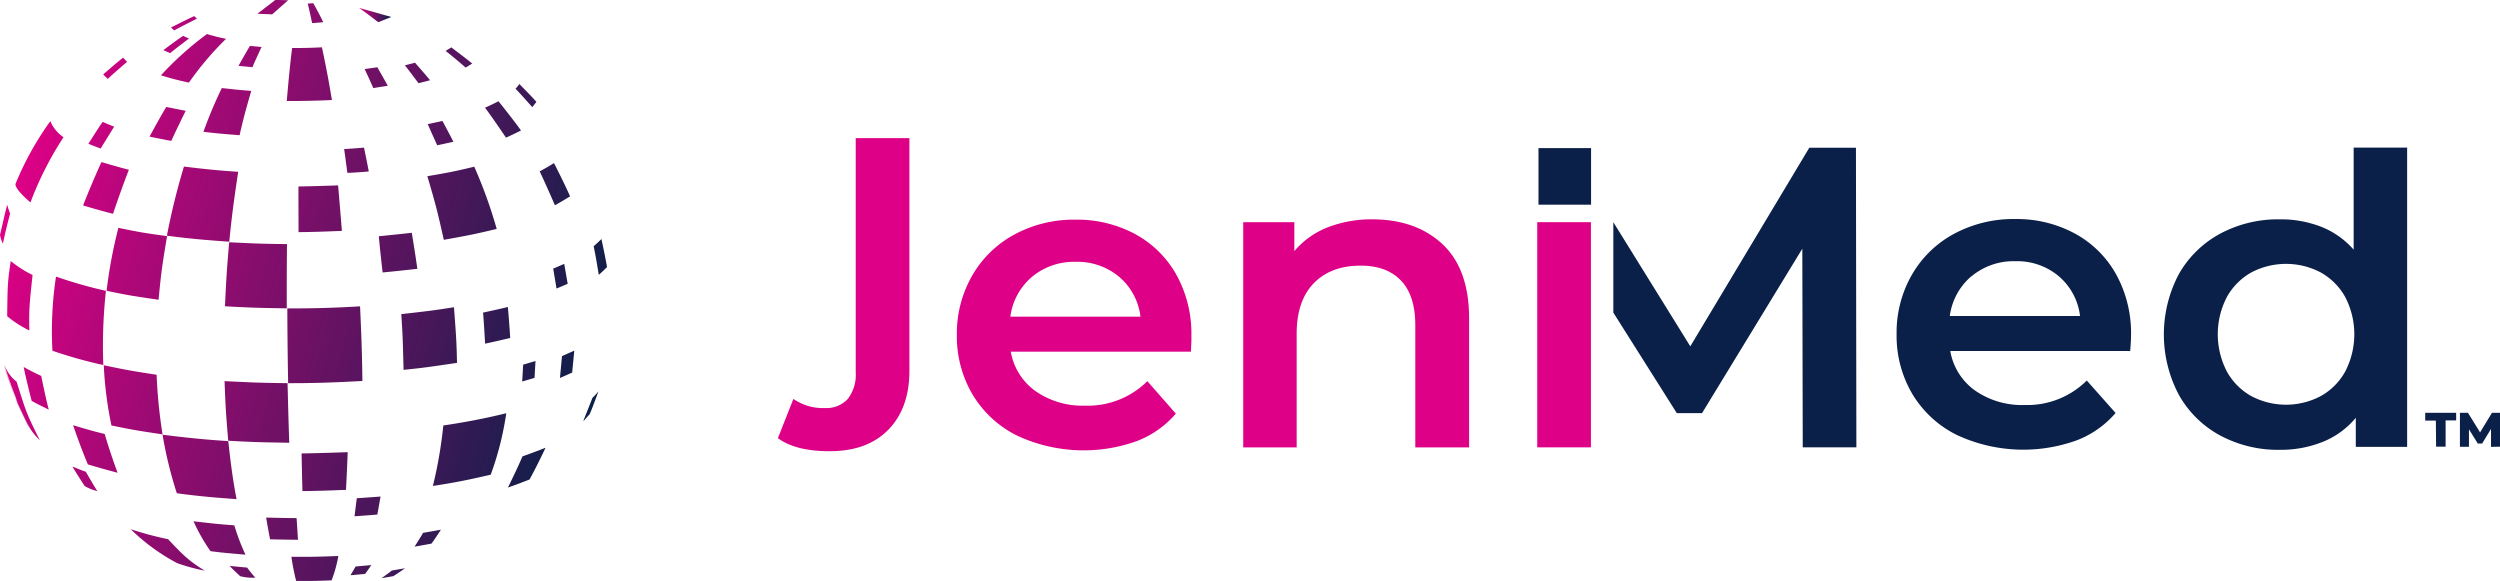
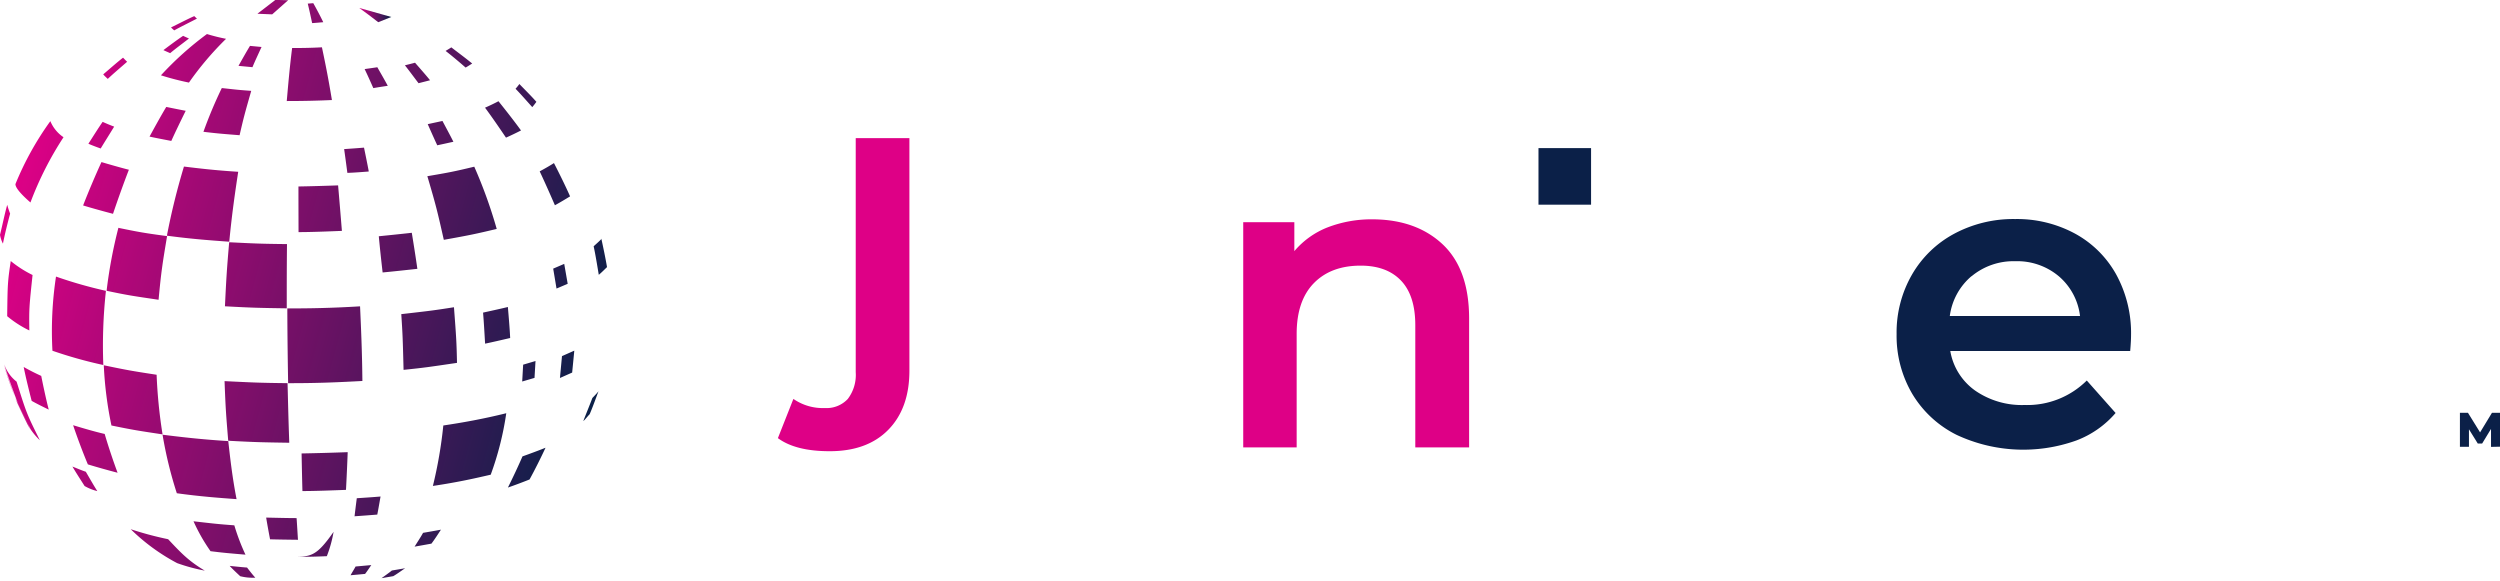
<svg xmlns="http://www.w3.org/2000/svg" xmlns:xlink="http://www.w3.org/1999/xlink" id="Layer_1" data-name="Layer 1" viewBox="0 0 525.81 122.19">
  <defs>
    <style>.cls-1{fill:#0b2048;}.cls-2{fill:#de0086;}.cls-3{fill:url(#linear-gradient);}.cls-4{fill:url(#linear-gradient-2);}</style>
    <linearGradient id="linear-gradient" x1="485.2" y1="349.92" x2="490.7" y2="349.92" gradientTransform="matrix(1.19, -0.13, 0.06, 0.96, -89.48, 65.01)" gradientUnits="userSpaceOnUse">
      <stop offset="0" stop-color="#de0086" />
      <stop offset="1" stop-color="#0b2048" />
    </linearGradient>
    <linearGradient id="linear-gradient-2" x1="429.32" y1="377.92" x2="558.37" y2="377.92" gradientTransform="translate(117.38 -92.99) rotate(15)" xlink:href="#linear-gradient" />
  </defs>
  <path class="cls-1" d="M881.55,411H843.71a12.85,12.85,0,0,0,5.19,8.3,17.23,17.23,0,0,0,10.43,3.06,17.73,17.73,0,0,0,13.09-5.15l6.06,6.83a20.34,20.34,0,0,1-8.22,5.77,33.1,33.1,0,0,1-25.2-1.16,22.6,22.6,0,0,1-9.35-8.64,24.07,24.07,0,0,1-3.29-12.55,24.39,24.39,0,0,1,3.2-12.46,22.51,22.51,0,0,1,8.9-8.65,26.32,26.32,0,0,1,12.82-3.1,25.66,25.66,0,0,1,12.6,3.06,21.87,21.87,0,0,1,8.67,8.6,25.67,25.67,0,0,1,3.12,12.81C881.73,408.52,881.67,409.62,881.55,411Zm-33.37-15.74a13.24,13.24,0,0,0-4.57,8.38H871a13,13,0,0,0-4.43-8.33,13.6,13.6,0,0,0-9.21-3.19A13.78,13.78,0,0,0,848.18,395.29Z" transform="translate(-433.52 -337.18)" />
-   <path class="cls-1" d="M939.8,368.22v62.95H929v-6.12a17.49,17.49,0,0,1-6.91,5.05,23.74,23.74,0,0,1-9.07,1.69,25.78,25.78,0,0,1-12.51-3,21.83,21.83,0,0,1-8.72-8.56,27.12,27.12,0,0,1,0-25.41,22,22,0,0,1,8.72-8.51,25.77,25.77,0,0,1,12.51-3,23.38,23.38,0,0,1,8.76,1.59,17.75,17.75,0,0,1,6.77,4.79V368.22Zm-18.16,52.26a13.18,13.18,0,0,0,5.15-5.19,17,17,0,0,0,0-15.61,13.32,13.32,0,0,0-5.15-5.19,15.69,15.69,0,0,0-14.63,0,13.36,13.36,0,0,0-5.14,5.19,17,17,0,0,0,0,15.61,13.23,13.23,0,0,0,5.14,5.19,15.61,15.61,0,0,0,14.63,0Z" transform="translate(-433.52 -337.18)" />
-   <path class="cls-1" d="M945.84,425.64H943.6V424h6.51v1.6h-2.22v5.53h-2Z" transform="translate(-433.52 -337.18)" />
  <path class="cls-1" d="M957.44,431.17l0-3.78-1.87,3.08h-.91l-1.86-3v3.68h-1.9V424h1.69l2.55,4.12,2.5-4.12h1.69l0,7.13Z" transform="translate(-433.52 -337.18)" />
-   <polygon class="cls-1" points="390.35 31.07 380.54 31.07 355.51 72.84 339.32 46.73 339.32 65.75 352.67 86.89 357.98 86.89 379.07 52.31 379.16 94.09 390.44 94.09 390.35 31.07" />
  <rect class="cls-1" x="323.58" y="31.15" width="11.06" height="11.9" />
-   <path class="cls-2" d="M684,411.14H646.11a12.9,12.9,0,0,0,5.2,8.3,17.29,17.29,0,0,0,10.43,3.06,17.75,17.75,0,0,0,13.09-5.15l6,6.83a20.44,20.44,0,0,1-8.21,5.77,33.1,33.1,0,0,1-25.2-1.16,22.61,22.61,0,0,1-9.35-8.64,24.07,24.07,0,0,1-3.3-12.55A24.37,24.37,0,0,1,638,395.14a22.51,22.51,0,0,1,8.9-8.65,26.3,26.3,0,0,1,12.82-3.11,25.77,25.77,0,0,1,12.6,3.06,21.89,21.89,0,0,1,8.67,8.61,25.64,25.64,0,0,1,3.11,12.81C684.13,408.63,684.07,409.73,684,411.14ZM650.58,395.4a13.23,13.23,0,0,0-4.56,8.38h27.37a13,13,0,0,0-4.43-8.33,13.61,13.61,0,0,0-9.21-3.2A13.78,13.78,0,0,0,650.58,395.4Z" transform="translate(-433.52 -337.18)" />
  <path class="cls-2" d="M737,388.62q5.5,5.24,5.51,15.52v27.14H731.19V405.56q0-6.21-3-9.36t-8.49-3.15q-6.24,0-9.84,3.68t-3.62,10.6v23.95H695V383.92h10.75V390a17.57,17.57,0,0,1,7-5,25.75,25.75,0,0,1,9.57-1.69Q731.46,383.38,737,388.62Z" transform="translate(-433.52 -337.18)" />
-   <rect class="cls-2" x="323.32" y="46.73" width="11.29" height="47.36" />
  <path class="cls-2" d="M597.13,429.33l3.26-8.25A10.84,10.84,0,0,0,607,423a6.1,6.1,0,0,0,4.83-1.91,8.34,8.34,0,0,0,1.67-5.63V366.23h11.29v48.91q0,7.89-4.43,12.42T608,432.08Q600.85,432.08,597.13,429.33Z" transform="translate(-433.52 -337.18)" />
  <path class="cls-3" d="M509.07,338.85c1.24.86,2.81,2.08,4,3,.83-.32,1.93-.77,2.75-1.1" transform="translate(-433.52 -337.18)" />
-   <path class="cls-4" d="M494.12,417.77h0c-.07-4.35-.15-9.27-.17-15.72,4.27,0,9.12-.06,15.3-.44.2,4.42.43,9.43.49,15.7C505.42,417.54,500.51,417.79,494.12,417.77Zm-.1,0c-6.1-.07-7.33-.14-13.27-.43.22,5.93.33,7.2.77,12.54h0c5.75.31,7,.33,12.84.42C494.17,424.83,494.14,423.34,494,417.77Zm7.49-75.92c-.59-1.23-1.44-2.84-2.1-4l-1.16.09c.3,1.22.66,2.87.92,4.1C499.87,342,500.81,341.91,501.51,341.85ZM496.31,386c2.74,0,6.39-.15,9.12-.26-.23-2.87-.55-6.7-.8-9.57-2.5.09-5.84.19-8.34.23C496.29,379.3,496.3,383.14,496.31,386Zm-27.69.75c5.09.69,9.36,1,13.12,1.27.59-6.17,1.28-10.71,1.88-14.71-4.84-.3-8.33-.72-11.41-1.1A143.66,143.66,0,0,0,468.62,386.77Zm7.68-21.85c2.88.34,3.33.38,7.61.72.89-3.83,1-4.25,2.45-9.33-2.48-.18-2.83-.22-6.19-.59A93.73,93.73,0,0,0,476.3,364.92Zm-3.73-4.42c-1.23-.23-2.86-.56-4.08-.81-1.11,1.84-2.49,4.36-3.52,6.24,1.37.3,3.21.65,4.58.91C470.41,364.91,471.64,362.39,472.57,360.5Zm21.26-2.05c3.91,0,6.88-.09,9.5-.21-.82-5-1.5-8.25-2.1-11.09-2.55.14-4.53.15-6.27.15-.51,4.05-.82,7.66-1.13,11.15Zm-20.58-13.16c-.37-.15-.85-.38-1.22-.55-1.27.85-2.9,2.07-4.14,3,.42.21,1,.45,1.42.64C470.46,347.39,472.07,346.21,473.25,345.29Zm1.68-4.19c-.17-.14-.39-.35-.55-.51-1.5.66-3.42,1.67-4.89,2.38.19.2.47.44.67.62C471.56,342.79,473.5,341.85,474.93,341.1Zm8.34,101.06c-.88-4.5-1.34-8.59-1.74-12.19-5.87-.36-10.09-.88-13.82-1.34a85.28,85.28,0,0,0,3,12.31C475.59,441.6,479.67,441.9,483.27,442.16Zm-2.22-96.8a38.12,38.12,0,0,1-4-1,67.54,67.54,0,0,0-9.68,8.68,57.91,57.91,0,0,0,5.89,1.53A64.94,64.94,0,0,1,481.05,345.36Zm13.07-8.11-2.68-.07-3.78,2.91,3.11.13Zm-5.6,9.83-2.42-.23c-.76,1.24-1.7,2.93-2.42,4.2l2.94.28C487.16,350,487.94,348.35,488.52,347.08Zm-7.69,54.54c5.83.32,7.07.34,13,.43,0-6.18,0-7.88.05-13.51-5.58-.06-6.72-.12-12.16-.39C481.2,394.22,481.13,395.49,480.83,401.62Zm54.72,7.86c1.58-.33,3.69-.82,5.27-1.19-.09-2-.32-4.56-.48-6.52-1.56.38-3.65.83-5.22,1.18C535.29,404.91,535.43,407.52,535.55,409.48Zm-8.68-21.84c5.6-1,6.77-1.26,11.12-2.29a100.1,100.1,0,0,0-4.72-13.09c-4.36,1.05-5.42,1.24-9.87,2C525.25,380.47,525.56,381.84,526.87,387.64Zm16.23-23c-1.36-1.89-3.28-4.33-4.74-6.15-.83.44-2,1-2.83,1.36,1.38,1.85,3.12,4.39,4.41,6.3C540.9,365.71,542.16,365.1,543.1,364.62Zm10.32,13.86c-.94-2.14-2.33-4.94-3.39-7-.87.56-2.07,1.24-3,1.74,1,2.11,2.28,5,3.2,7.13C551.23,379.81,552.49,379.05,553.42,378.48Zm-20.59-27.94c-1.28-1.06-3.07-2.38-4.39-3.4-.34.24-.83.52-1.2.75,1.3,1,3,2.44,4.21,3.5C531.88,351.15,532.42,350.8,532.83,350.54Zm10.52,66.88,2.59-.76.21-3.55-2.6.77Zm-88-3.4a78.65,78.65,0,0,0,1.61,12.65c4.62.95,5.68,1.11,10.75,1.87A105.59,105.59,0,0,1,466.46,416C461.14,415.19,460.14,415,455.33,414Zm91-55.4c-1-1.16-2.51-2.64-3.59-3.77a11.19,11.19,0,0,1-.81,1c1.1,1.12,2.47,2.7,3.52,3.86C545.73,359.41,546.05,359,546.32,358.62Zm-31.27-3.39c-.63-1.18-1.54-2.74-2.2-3.91-.8.13-1.87.27-2.67.39.58,1.18,1.28,2.77,1.83,4C512.93,355.55,514.14,355.37,515.05,355.23Zm-4,18c-.28-1.51-.69-3.51-1-5-1.25.11-2.92.22-4.18.31.22,1.51.48,3.52.68,5C507.88,373.5,509.67,373.36,511,373.26Zm-52.65,11.83a100.58,100.58,0,0,0-2.49,13.28c4.7,1,5.77,1.12,10.93,1.89.58-6.12.79-7.38,1.79-13.39C463.72,386.17,462.8,386,458.37,385.09Zm55.6,9.42c2.19-.2,5.09-.52,7.27-.76-.32-2.28-.8-5.31-1.17-7.58-2.08.24-4.86.52-6.94.73C513.4,389.18,513.73,392.22,514,394.51Zm11.52-26.76h0c1-.2,2.33-.51,3.33-.72-.66-1.33-1.61-3.07-2.3-4.38l-3.1.67C524.07,364.63,524.87,366.42,525.49,367.75Zm-1.58-13.66c-.91-1.14-2.21-2.59-3.16-3.69-.64.18-1.49.38-2.13.55.89,1.1,2,2.63,2.87,3.76Zm-3.2,98.08c1-.17,2.44-.43,3.49-.62.65-.85,1.43-2.06,2-2.94-1.12.22-2.63.47-3.76.67C522,450.17,521.24,451.3,520.71,452.17Zm-12.62-6.38c1.42-.09,3.3-.24,4.72-.35.23-1.13.48-2.66.69-3.8-1.49.13-3.48.26-5,.36C508.41,443.14,508.22,444.65,508.09,445.79Zm-.85,12.4c.89-.07,2.07-.19,3-.27.43-.53.92-1.3,1.31-1.86l-3.3.3C508,456.92,507.53,457.64,507.24,458.19Zm6.5.62,2.43-.42c.78-.45,1.75-1.16,2.5-1.67-.84.16-1.95.34-2.79.48C515.27,457.72,514.38,458.33,513.74,458.81ZM495.9,446.15c-1.92,0-4.48-.07-6.4-.11.22,1.37.56,3.2.82,4.57,1.76.05,4.11.08,5.87.1C496.1,449.34,496,447.52,495.9,446.15ZM529,401.8c-4.2.66-4.85.74-11.08,1.45.3,4.61.31,5.15.48,11.72,4.5-.47,5-.55,11.24-1.47C529.54,409,529.49,408.28,529,401.8Zm-31.84,38.66c2.74,0,6.39-.15,9.13-.25.13-2.38.27-5.55.36-7.93-2.91.11-6.79.22-9.7.27C497,434.92,497.06,438.09,497.13,440.46Zm-2.35,13.83a46.66,46.66,0,0,0,1,5.08c3.52,0,4.27,0,7.45-.13a26.24,26.24,0,0,0,1.42-5.12C500,454.3,498.88,454.3,494.78,454.29Zm45.57-14.58c1.37-.47,3.18-1.15,4.52-1.69,1.1-2,2.42-4.64,3.36-6.67-1.44.58-3.38,1.3-4.85,1.82C542.55,435.17,541.32,437.78,540.35,439.71Zm-15.78-.33c5.41-.81,8.82-1.6,12.13-2.36A64.1,64.1,0,0,0,540,424.09c-4.94,1.23-9.35,2-13.24,2.58A92.84,92.84,0,0,1,524.57,439.38Zm35.47-52c-.47.52-1.18,1.13-1.69,1.6.39,1.78.77,4.17,1.08,6,.55-.45,1.22-1.13,1.73-1.62C560.89,391.55,560.39,389.18,560,387.4Zm-8.78,29.3,2.57-1.14.45-4.61-2.59,1.15Zm5,9c.4-.39.87-1,1.25-1.38.62-1.42,1.31-3.38,1.86-4.83-.35.46-.9,1-1.29,1.42C557.55,422.38,556.76,424.28,556.21,425.71Zm-4.1-33-2.32,1,.7,4.19,2.35-1Zm-70.37,63.51c.62.7,1.54,1.54,2.22,2.18a10.82,10.82,0,0,0,3.18.31c-.56-.6-1.23-1.48-1.74-2.13C484.3,456.46,482.83,456.31,481.74,456.19ZM434.41,413.8l.08.29c.74,2.4,1.89,5.55,2.79,7.9.74,1.68,1.86,3.85,2.68,5.49a13.68,13.68,0,0,0,1.94,2.29c-2.78-5.58-2.82-5.71-4.89-12.32A7.85,7.85,0,0,1,434.41,413.8Zm-.89-27.23a6.12,6.12,0,0,0,.62,1.85c.37-1.91,1-4.42,1.51-6.31a16.68,16.68,0,0,1-.61-1.85C434.51,382.13,434,384.67,433.52,386.57Zm3.15,34.1c-.8-2.13-1.65-4.61-2.29-6.58A68,68,0,0,0,436.67,420.67Zm3.7-25.65a23.35,23.35,0,0,1-4.59-2.94c-.66,4.5-.66,4.76-.75,11.6a22.36,22.36,0,0,0,4.66,3C439.62,402.1,439.66,401.7,440.37,395Zm-3.7,25.65c.17.45.34.91.5,1.32.79,1.65,1.81,3.88,2.68,5.49l-.45-1.08C438,423.65,437.28,422.09,436.67,420.67Zm46.14,27c-3.46-.26-3.94-.32-8.59-.85a37.5,37.5,0,0,0,3.58,6.29c2.78.34,3.12.37,7.35.73A44.13,44.13,0,0,1,482.81,447.69Zm-25.29-83.86c-.73-.27-1.69-.67-2.41-1-.95,1.35-2.1,3.22-3,4.6.77.34,1.81.73,2.59,1C455.5,367.08,456.67,365.23,457.52,363.83Zm3.1,9.07c-1.74-.44-4-1.09-5.76-1.61-1.24,2.7-2.79,6.35-3.86,9.12,1.87.57,4.4,1.27,6.29,1.76C458.22,379.37,459.55,375.66,460.62,372.9Zm-20.69,6.87a69.93,69.93,0,0,1,6.95-13.71,7.54,7.54,0,0,1-2.77-3.38,63.48,63.48,0,0,0-7.34,13.23C436.75,376.4,437.28,377.47,439.93,379.77Zm8.81,55.53c.72,1.26,1.79,2.88,2.57,4.12h0a10.15,10.15,0,0,0,2.68,1.07c-.77-1.19-1.7-2.84-2.42-4.07C450.7,436.11,449.58,435.64,448.74,435.3Zm.15-8.69c.84,2.51,2.08,5.82,3.11,8.26,1.86.57,4.36,1.27,6.25,1.76-.9-2.42-2-5.69-2.71-8.16C453.54,428,450.87,427.21,448.89,426.61Zm20,24a70.06,70.06,0,0,1-7.88-2.11,41.9,41.9,0,0,0,9.77,7.14,37.91,37.91,0,0,0,5.82,1.58C473.19,455.17,471.67,453.55,468.91,450.62ZM455.8,398.35a93.22,93.22,0,0,1-10.5-3,76.19,76.19,0,0,0-.75,15.6,92.38,92.38,0,0,0,10.7,3A105.9,105.9,0,0,1,455.8,398.35Zm-17.3,16c.42,2.16,1.13,5,1.68,7.14,1.05.6,2.5,1.31,3.59,1.84-.55-2.11-1.15-4.95-1.58-7.09C441.06,415.73,439.59,415,438.5,414.36Zm17.69-60.58c1.18-1.12,2.84-2.52,4.07-3.6-.28-.24-.6-.6-.86-.86-1.29,1-2.92,2.45-4.17,3.51C455.49,353.14,455.9,353.5,456.19,353.78Z" transform="translate(-433.52 -337.18)" />
+   <path class="cls-4" d="M494.12,417.77h0c-.07-4.35-.15-9.27-.17-15.72,4.27,0,9.12-.06,15.3-.44.2,4.42.43,9.43.49,15.7C505.42,417.54,500.51,417.79,494.12,417.77Zm-.1,0c-6.1-.07-7.33-.14-13.27-.43.22,5.93.33,7.2.77,12.54h0c5.75.31,7,.33,12.84.42C494.17,424.83,494.14,423.34,494,417.77Zm7.49-75.92c-.59-1.23-1.44-2.84-2.1-4l-1.16.09c.3,1.22.66,2.87.92,4.1C499.87,342,500.81,341.91,501.51,341.85ZM496.31,386c2.74,0,6.39-.15,9.12-.26-.23-2.87-.55-6.7-.8-9.57-2.5.09-5.84.19-8.34.23C496.29,379.3,496.3,383.14,496.31,386Zm-27.69.75c5.09.69,9.36,1,13.12,1.27.59-6.17,1.28-10.71,1.88-14.71-4.84-.3-8.33-.72-11.41-1.1A143.66,143.66,0,0,0,468.62,386.77Zm7.68-21.85c2.88.34,3.33.38,7.61.72.89-3.83,1-4.25,2.45-9.33-2.48-.18-2.83-.22-6.19-.59A93.73,93.73,0,0,0,476.3,364.92Zm-3.73-4.42c-1.23-.23-2.86-.56-4.08-.81-1.11,1.84-2.49,4.36-3.52,6.24,1.37.3,3.21.65,4.58.91C470.41,364.91,471.64,362.39,472.57,360.5Zm21.26-2.05c3.91,0,6.88-.09,9.5-.21-.82-5-1.5-8.25-2.1-11.09-2.55.14-4.53.15-6.27.15-.51,4.05-.82,7.66-1.13,11.15Zm-20.58-13.16c-.37-.15-.85-.38-1.22-.55-1.27.85-2.9,2.07-4.14,3,.42.21,1,.45,1.42.64C470.46,347.39,472.07,346.21,473.25,345.29Zm1.68-4.19c-.17-.14-.39-.35-.55-.51-1.5.66-3.42,1.67-4.89,2.38.19.2.47.44.67.62C471.56,342.79,473.5,341.85,474.93,341.1Zm8.34,101.06c-.88-4.5-1.34-8.59-1.74-12.19-5.87-.36-10.09-.88-13.82-1.34a85.28,85.28,0,0,0,3,12.31C475.59,441.6,479.67,441.9,483.27,442.16Zm-2.22-96.8a38.12,38.12,0,0,1-4-1,67.54,67.54,0,0,0-9.68,8.68,57.91,57.91,0,0,0,5.89,1.53A64.94,64.94,0,0,1,481.05,345.36Zm13.07-8.11-2.68-.07-3.78,2.91,3.11.13Zm-5.6,9.83-2.42-.23c-.76,1.24-1.7,2.93-2.42,4.2l2.94.28C487.16,350,487.94,348.35,488.52,347.08Zm-7.69,54.54c5.83.32,7.07.34,13,.43,0-6.18,0-7.88.05-13.51-5.58-.06-6.72-.12-12.16-.39C481.2,394.22,481.13,395.49,480.83,401.62Zm54.72,7.86c1.58-.33,3.69-.82,5.27-1.19-.09-2-.32-4.56-.48-6.52-1.56.38-3.65.83-5.22,1.18C535.29,404.91,535.43,407.52,535.55,409.48Zm-8.68-21.84c5.6-1,6.77-1.26,11.12-2.29a100.1,100.1,0,0,0-4.72-13.09c-4.36,1.05-5.42,1.24-9.87,2C525.25,380.47,525.56,381.84,526.87,387.64Zm16.23-23c-1.36-1.89-3.28-4.33-4.74-6.15-.83.44-2,1-2.83,1.36,1.38,1.85,3.12,4.39,4.41,6.3C540.9,365.71,542.16,365.1,543.1,364.62Zm10.32,13.86c-.94-2.14-2.33-4.94-3.39-7-.87.56-2.07,1.24-3,1.74,1,2.11,2.28,5,3.2,7.13C551.23,379.81,552.49,379.05,553.42,378.48Zm-20.59-27.94c-1.28-1.06-3.07-2.38-4.39-3.4-.34.24-.83.52-1.2.75,1.3,1,3,2.44,4.21,3.5C531.88,351.15,532.42,350.8,532.83,350.54Zm10.52,66.88,2.59-.76.21-3.55-2.6.77Zm-88-3.4a78.65,78.65,0,0,0,1.61,12.65c4.62.95,5.68,1.11,10.75,1.87A105.59,105.59,0,0,1,466.46,416C461.14,415.19,460.14,415,455.33,414Zm91-55.4c-1-1.16-2.51-2.64-3.59-3.77a11.19,11.19,0,0,1-.81,1c1.1,1.12,2.47,2.7,3.52,3.86C545.73,359.41,546.05,359,546.32,358.62Zm-31.27-3.39c-.63-1.18-1.54-2.74-2.2-3.91-.8.13-1.87.27-2.67.39.58,1.18,1.28,2.77,1.83,4C512.93,355.55,514.14,355.37,515.05,355.23Zm-4,18c-.28-1.51-.69-3.51-1-5-1.25.11-2.92.22-4.18.31.22,1.51.48,3.52.68,5C507.88,373.5,509.67,373.36,511,373.26Zm-52.65,11.83a100.58,100.58,0,0,0-2.49,13.28c4.7,1,5.77,1.12,10.93,1.89.58-6.12.79-7.38,1.79-13.39C463.72,386.17,462.8,386,458.37,385.09Zm55.6,9.42c2.19-.2,5.09-.52,7.27-.76-.32-2.28-.8-5.31-1.17-7.58-2.08.24-4.86.52-6.94.73C513.4,389.18,513.73,392.22,514,394.51Zm11.52-26.76h0c1-.2,2.33-.51,3.33-.72-.66-1.33-1.61-3.07-2.3-4.38l-3.1.67C524.07,364.63,524.87,366.42,525.49,367.75Zm-1.58-13.66c-.91-1.14-2.21-2.59-3.16-3.69-.64.18-1.49.38-2.13.55.89,1.1,2,2.63,2.87,3.76Zm-3.2,98.08c1-.17,2.44-.43,3.49-.62.65-.85,1.43-2.06,2-2.94-1.12.22-2.63.47-3.76.67C522,450.17,521.24,451.3,520.71,452.17Zm-12.62-6.38c1.42-.09,3.3-.24,4.72-.35.23-1.13.48-2.66.69-3.8-1.49.13-3.48.26-5,.36C508.41,443.14,508.22,444.65,508.09,445.79Zm-.85,12.4c.89-.07,2.07-.19,3-.27.43-.53.92-1.3,1.31-1.86l-3.3.3C508,456.92,507.53,457.64,507.24,458.19Zm6.5.62,2.43-.42c.78-.45,1.75-1.16,2.5-1.67-.84.16-1.95.34-2.79.48C515.27,457.72,514.38,458.33,513.74,458.81ZM495.9,446.15c-1.92,0-4.48-.07-6.4-.11.22,1.37.56,3.2.82,4.57,1.76.05,4.11.08,5.87.1C496.1,449.34,496,447.52,495.9,446.15ZM529,401.8c-4.2.66-4.85.74-11.08,1.45.3,4.61.31,5.15.48,11.72,4.5-.47,5-.55,11.24-1.47C529.54,409,529.49,408.28,529,401.8Zm-31.84,38.66c2.74,0,6.39-.15,9.13-.25.13-2.38.27-5.55.36-7.93-2.91.11-6.79.22-9.7.27C497,434.92,497.06,438.09,497.13,440.46Zm-2.35,13.83c3.52,0,4.27,0,7.45-.13a26.24,26.24,0,0,0,1.42-5.12C500,454.3,498.88,454.3,494.78,454.29Zm45.57-14.58c1.37-.47,3.18-1.15,4.52-1.69,1.1-2,2.42-4.64,3.36-6.67-1.44.58-3.38,1.3-4.85,1.82C542.55,435.17,541.32,437.78,540.35,439.71Zm-15.78-.33c5.41-.81,8.82-1.6,12.13-2.36A64.1,64.1,0,0,0,540,424.09c-4.94,1.23-9.35,2-13.24,2.58A92.84,92.84,0,0,1,524.57,439.38Zm35.47-52c-.47.52-1.18,1.13-1.69,1.6.39,1.78.77,4.17,1.08,6,.55-.45,1.22-1.13,1.73-1.62C560.89,391.55,560.39,389.18,560,387.4Zm-8.78,29.3,2.57-1.14.45-4.61-2.59,1.15Zm5,9c.4-.39.87-1,1.25-1.38.62-1.42,1.31-3.38,1.86-4.83-.35.46-.9,1-1.29,1.42C557.55,422.38,556.76,424.28,556.21,425.71Zm-4.1-33-2.32,1,.7,4.19,2.35-1Zm-70.37,63.51c.62.7,1.54,1.54,2.22,2.18a10.82,10.82,0,0,0,3.18.31c-.56-.6-1.23-1.48-1.74-2.13C484.3,456.46,482.83,456.31,481.74,456.19ZM434.41,413.8l.08.29c.74,2.4,1.89,5.55,2.79,7.9.74,1.68,1.86,3.85,2.68,5.49a13.68,13.68,0,0,0,1.94,2.29c-2.78-5.58-2.82-5.71-4.89-12.32A7.85,7.85,0,0,1,434.41,413.8Zm-.89-27.23a6.12,6.12,0,0,0,.62,1.85c.37-1.91,1-4.42,1.51-6.31a16.68,16.68,0,0,1-.61-1.85C434.51,382.13,434,384.67,433.52,386.57Zm3.15,34.1c-.8-2.13-1.65-4.61-2.29-6.58A68,68,0,0,0,436.67,420.67Zm3.7-25.65a23.35,23.35,0,0,1-4.59-2.94c-.66,4.5-.66,4.76-.75,11.6a22.36,22.36,0,0,0,4.66,3C439.62,402.1,439.66,401.7,440.37,395Zm-3.7,25.65c.17.45.34.91.5,1.32.79,1.65,1.81,3.88,2.68,5.49l-.45-1.08C438,423.65,437.28,422.09,436.67,420.67Zm46.14,27c-3.46-.26-3.94-.32-8.59-.85a37.5,37.5,0,0,0,3.58,6.29c2.78.34,3.12.37,7.35.73A44.13,44.13,0,0,1,482.81,447.69Zm-25.29-83.86c-.73-.27-1.69-.67-2.41-1-.95,1.35-2.1,3.22-3,4.6.77.34,1.81.73,2.59,1C455.5,367.08,456.67,365.23,457.52,363.83Zm3.1,9.07c-1.74-.44-4-1.09-5.76-1.61-1.24,2.7-2.79,6.35-3.86,9.12,1.87.57,4.4,1.27,6.29,1.76C458.22,379.37,459.55,375.66,460.62,372.9Zm-20.69,6.87a69.93,69.93,0,0,1,6.95-13.71,7.54,7.54,0,0,1-2.77-3.38,63.48,63.48,0,0,0-7.34,13.23C436.75,376.4,437.28,377.47,439.93,379.77Zm8.81,55.53c.72,1.26,1.79,2.88,2.57,4.12h0a10.15,10.15,0,0,0,2.68,1.07c-.77-1.19-1.7-2.84-2.42-4.07C450.7,436.11,449.58,435.64,448.74,435.3Zm.15-8.69c.84,2.51,2.08,5.82,3.11,8.26,1.86.57,4.36,1.27,6.25,1.76-.9-2.42-2-5.69-2.71-8.16C453.54,428,450.87,427.21,448.89,426.61Zm20,24a70.06,70.06,0,0,1-7.88-2.11,41.9,41.9,0,0,0,9.77,7.14,37.91,37.91,0,0,0,5.82,1.58C473.19,455.17,471.67,453.55,468.91,450.62ZM455.8,398.35a93.22,93.22,0,0,1-10.5-3,76.19,76.19,0,0,0-.75,15.6,92.38,92.38,0,0,0,10.7,3A105.9,105.9,0,0,1,455.8,398.35Zm-17.3,16c.42,2.16,1.13,5,1.68,7.14,1.05.6,2.5,1.31,3.59,1.84-.55-2.11-1.15-4.95-1.58-7.09C441.06,415.73,439.59,415,438.5,414.36Zm17.69-60.58c1.18-1.12,2.84-2.52,4.07-3.6-.28-.24-.6-.6-.86-.86-1.29,1-2.92,2.45-4.17,3.51C455.49,353.14,455.9,353.5,456.19,353.78Z" transform="translate(-433.52 -337.18)" />
</svg>